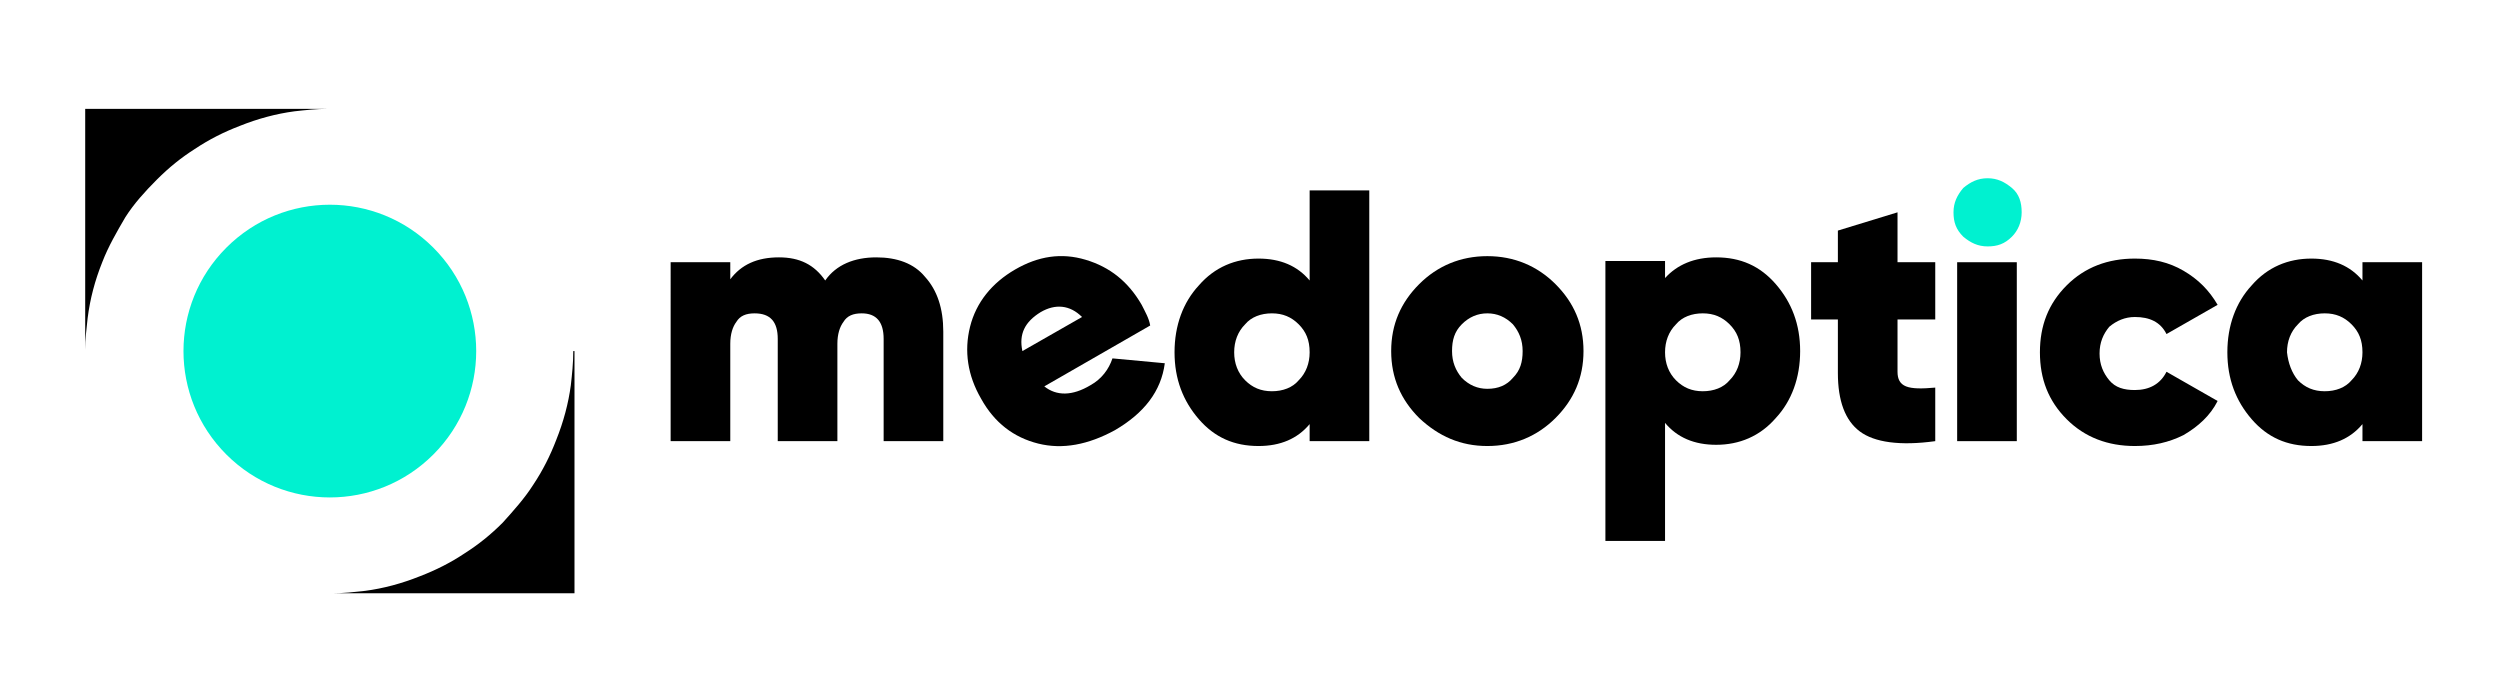
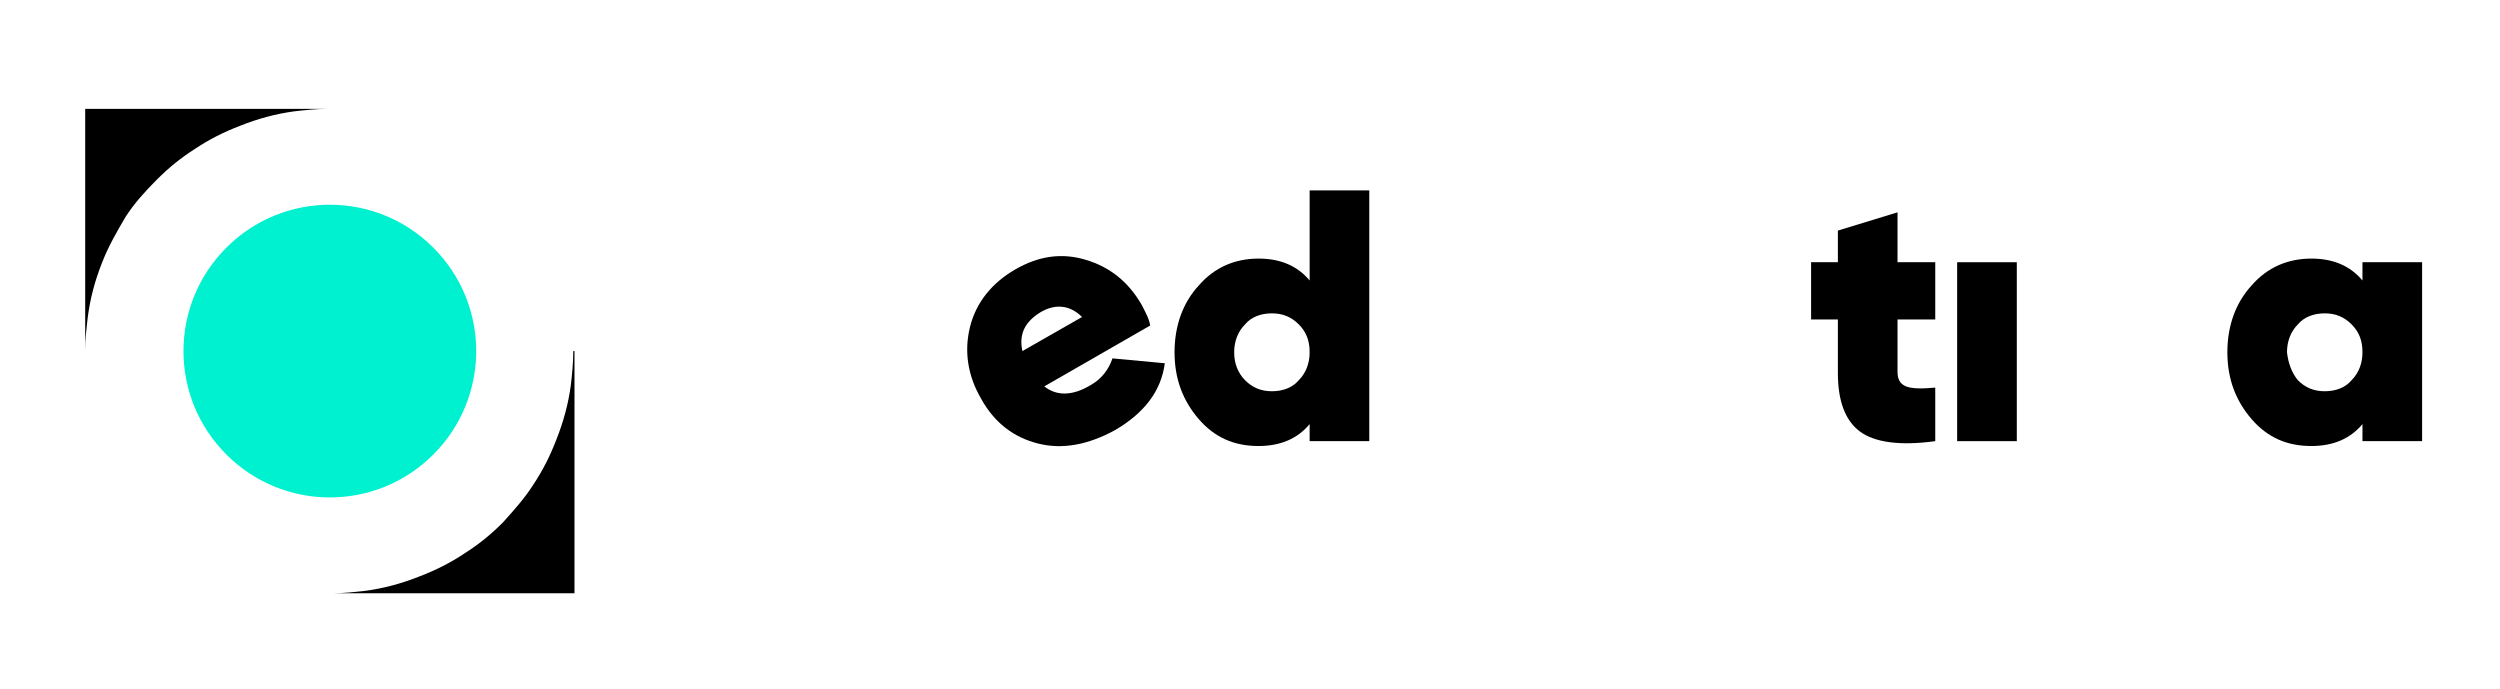
<svg xmlns="http://www.w3.org/2000/svg" version="1.1" id="Layer_1" x="0px" y="0px" viewBox="0 0 205.4 54.3" style="enable-background:new 0 0 205.4 54.3; width: 196px; height: 54px;" xml:space="preserve">
  <style type="text/css">
	.st0{fill:#000000;}
	.st1{fill:#00f1d0;}
</style>
-   <path class="st0" d="M72,20c1.7,0,3.1,0.5,4,1.6c1,1.1,1.5,2.6,1.5,4.5v9h-4.9v-8.4c0-1.4-0.6-2.1-1.8-2.1c-0.7,0-1.2,0.2-1.5,0.7  c-0.3,0.4-0.5,1-0.5,1.8v8h-4.9v-8.4c0-1.4-0.6-2.1-1.9-2.1c-0.7,0-1.2,0.2-1.5,0.7c-0.3,0.4-0.5,1-0.5,1.8v8h-4.9V20.4H60v1.4  c0.9-1.2,2.2-1.8,4-1.8c1.7,0,2.9,0.6,3.8,1.9C68.7,20.6,70.2,20,72,20" />
  <path class="st0" d="M85.8,30.6c1,0.8,2.3,0.8,3.8-0.1c0.9-0.5,1.5-1.3,1.8-2.2l4.3,0.4c-0.3,2.3-1.7,4.1-4.1,5.5  c-2.2,1.2-4.3,1.6-6.3,1.1c-2-0.5-3.6-1.7-4.7-3.7c-1.1-1.9-1.4-3.9-0.9-5.9c0.5-2,1.8-3.6,3.7-4.7c1.9-1.1,3.8-1.4,5.8-0.8  c2,0.6,3.5,1.8,4.6,3.7c0.3,0.6,0.6,1.1,0.7,1.7L85.8,30.6z M84,27.7l4.9-2.8c-1-1-2.2-1.1-3.4-0.4C84.2,25.3,83.7,26.3,84,27.7z" />
  <path class="st0" d="M107.6,14.5h4.9v20.6h-4.9v-1.4c-1,1.2-2.4,1.8-4.2,1.8c-2,0-3.6-0.7-4.9-2.2c-1.3-1.5-2-3.3-2-5.5  s0.7-4.1,2-5.5c1.3-1.5,3-2.2,4.9-2.2c1.8,0,3.2,0.6,4.2,1.8V14.5z M102.3,30.1c0.6,0.6,1.3,0.9,2.2,0.9c0.9,0,1.7-0.3,2.2-0.9  c0.6-0.6,0.9-1.4,0.9-2.3c0-1-0.3-1.7-0.9-2.3c-0.6-0.6-1.3-0.9-2.2-0.9c-0.9,0-1.7,0.3-2.2,0.9c-0.6,0.6-0.9,1.4-0.9,2.3  C101.4,28.7,101.7,29.5,102.3,30.1z" />
-   <path class="st0" d="M122.2,35.5c-2.2,0-4-0.8-5.6-2.3c-1.5-1.5-2.3-3.3-2.3-5.5c0-2.2,0.8-4,2.3-5.5c1.5-1.5,3.4-2.3,5.6-2.3  c2.2,0,4.1,0.8,5.6,2.3c1.5,1.5,2.3,3.3,2.3,5.5c0,2.2-0.8,4-2.3,5.5C126.3,34.7,124.4,35.5,122.2,35.5 M122.2,30.8  c0.9,0,1.6-0.3,2.1-0.9c0.6-0.6,0.8-1.3,0.8-2.2c0-0.9-0.3-1.6-0.8-2.2c-0.6-0.6-1.3-0.9-2.1-0.9c-0.8,0-1.5,0.3-2.1,0.9  c-0.6,0.6-0.8,1.3-0.8,2.2c0,0.9,0.3,1.6,0.8,2.2C120.7,30.5,121.4,30.8,122.2,30.8z" />
-   <path class="st0" d="M141,20c2,0,3.6,0.7,4.9,2.2c1.3,1.5,2,3.3,2,5.5s-0.7,4.1-2,5.5c-1.3,1.5-3,2.2-4.9,2.2  c-1.8,0-3.2-0.6-4.2-1.8v9.7h-4.9v-23h4.9v1.4C137.8,20.6,139.2,20,141,20 M137.7,30.1c0.6,0.6,1.3,0.9,2.2,0.9  c0.9,0,1.7-0.3,2.2-0.9c0.6-0.6,0.9-1.4,0.9-2.3c0-1-0.3-1.7-0.9-2.3c-0.6-0.6-1.3-0.9-2.2-0.9c-0.9,0-1.7,0.3-2.2,0.9  c-0.6,0.6-0.9,1.4-0.9,2.3C136.8,28.7,137.1,29.5,137.7,30.1z" />
  <path class="st0" d="M159,25.1h-3.1v4.3c0,0.6,0.2,1,0.7,1.2c0.5,0.2,1.3,0.2,2.4,0.1v4.4c-2.9,0.4-5,0.1-6.2-0.8  c-1.2-0.9-1.8-2.5-1.8-4.8v-4.4h-2.2v-4.7h2.2v-2.6l4.9-1.5v4.1h3.1V25.1z" />
-   <path class="st1" d="M165.3,18.3c-0.6,0.6-1.2,0.8-2,0.8c-0.8,0-1.4-0.3-2-0.8c-0.6-0.6-0.8-1.2-0.8-2c0-0.8,0.3-1.4,0.8-2  c0.6-0.5,1.2-0.8,2-0.8c0.8,0,1.4,0.3,2,0.8c0.6,0.5,0.8,1.2,0.8,2C166.1,17.1,165.8,17.8,165.3,18.3" />
  <rect x="160.8" y="20.4" class="st0" width="4.9" height="14.7" />
-   <path class="st0" d="M175.4,35.5c-2.2,0-4.1-0.7-5.6-2.2c-1.5-1.5-2.2-3.3-2.2-5.5s0.7-4,2.2-5.5c1.5-1.5,3.4-2.2,5.6-2.2  c1.5,0,2.8,0.3,4,1c1.2,0.7,2.1,1.6,2.8,2.8l-4.2,2.4c-0.5-1-1.4-1.4-2.6-1.4c-0.8,0-1.5,0.3-2.1,0.8c-0.5,0.6-0.8,1.3-0.8,2.2  c0,0.9,0.3,1.6,0.8,2.2c0.5,0.6,1.2,0.8,2.1,0.8c1.2,0,2.1-0.5,2.6-1.5l4.2,2.4c-0.6,1.2-1.6,2.1-2.8,2.8  C178.2,35.2,176.9,35.5,175.4,35.5" />
  <path class="st0" d="M194.1,20.4h4.9v14.7h-4.9v-1.4c-1,1.2-2.4,1.8-4.2,1.8c-2,0-3.6-0.7-4.9-2.2c-1.3-1.5-2-3.3-2-5.5  s0.7-4.1,2-5.5c1.3-1.5,3-2.2,4.9-2.2c1.8,0,3.2,0.6,4.2,1.8V20.4z M188.8,30.1c0.6,0.6,1.3,0.9,2.2,0.9c0.9,0,1.7-0.3,2.2-0.9  c0.6-0.6,0.9-1.4,0.9-2.3c0-1-0.3-1.7-0.9-2.3c-0.6-0.6-1.3-0.9-2.2-0.9c-0.9,0-1.7,0.3-2.2,0.9c-0.6,0.6-0.9,1.4-0.9,2.3  C188,28.7,188.3,29.5,188.8,30.1z" />
  <path class="st0" d="M8.4,20.4c0.5-1.3,1.2-2.5,1.9-3.7c0.7-1.1,1.6-2.1,2.6-3.1c1-1,2-1.8,3.1-2.5c1.2-0.8,2.4-1.4,3.7-1.9  c1.5-0.6,3-1,4.5-1.2c0.9-0.1,1.8-0.2,2.7-0.2h-2.5H24h-5.3h-0.4h-5.3h-0.4H7.4H7v19.8c0-0.9,0.1-1.7,0.2-2.6  C7.4,23.4,7.8,21.9,8.4,20.4" />
  <path class="st0" d="M47.1,27.7c0,1-0.1,1.9-0.2,2.8c-0.2,1.5-0.6,3-1.2,4.5c-0.5,1.3-1.1,2.5-1.9,3.7c-0.7,1.1-1.6,2.1-2.5,3.1  c-1,1-2,1.8-3.1,2.5c-1.2,0.8-2.4,1.4-3.7,1.9c-1.5,0.6-3,1-4.5,1.2c-0.9,0.1-1.8,0.2-2.7,0.2l2.5,0h17.4v-0.4v-5.3v-0.4v-5.3V36  v-5.3v-0.4V27.7z" />
  <path class="st1" d="M35.6,19.2c-4.7-4.7-12.3-4.7-17,0c-4.7,4.7-4.7,12.3,0,17c4.7,4.7,12.3,4.7,17,0  C40.3,31.5,40.3,23.9,35.6,19.2" />
</svg>